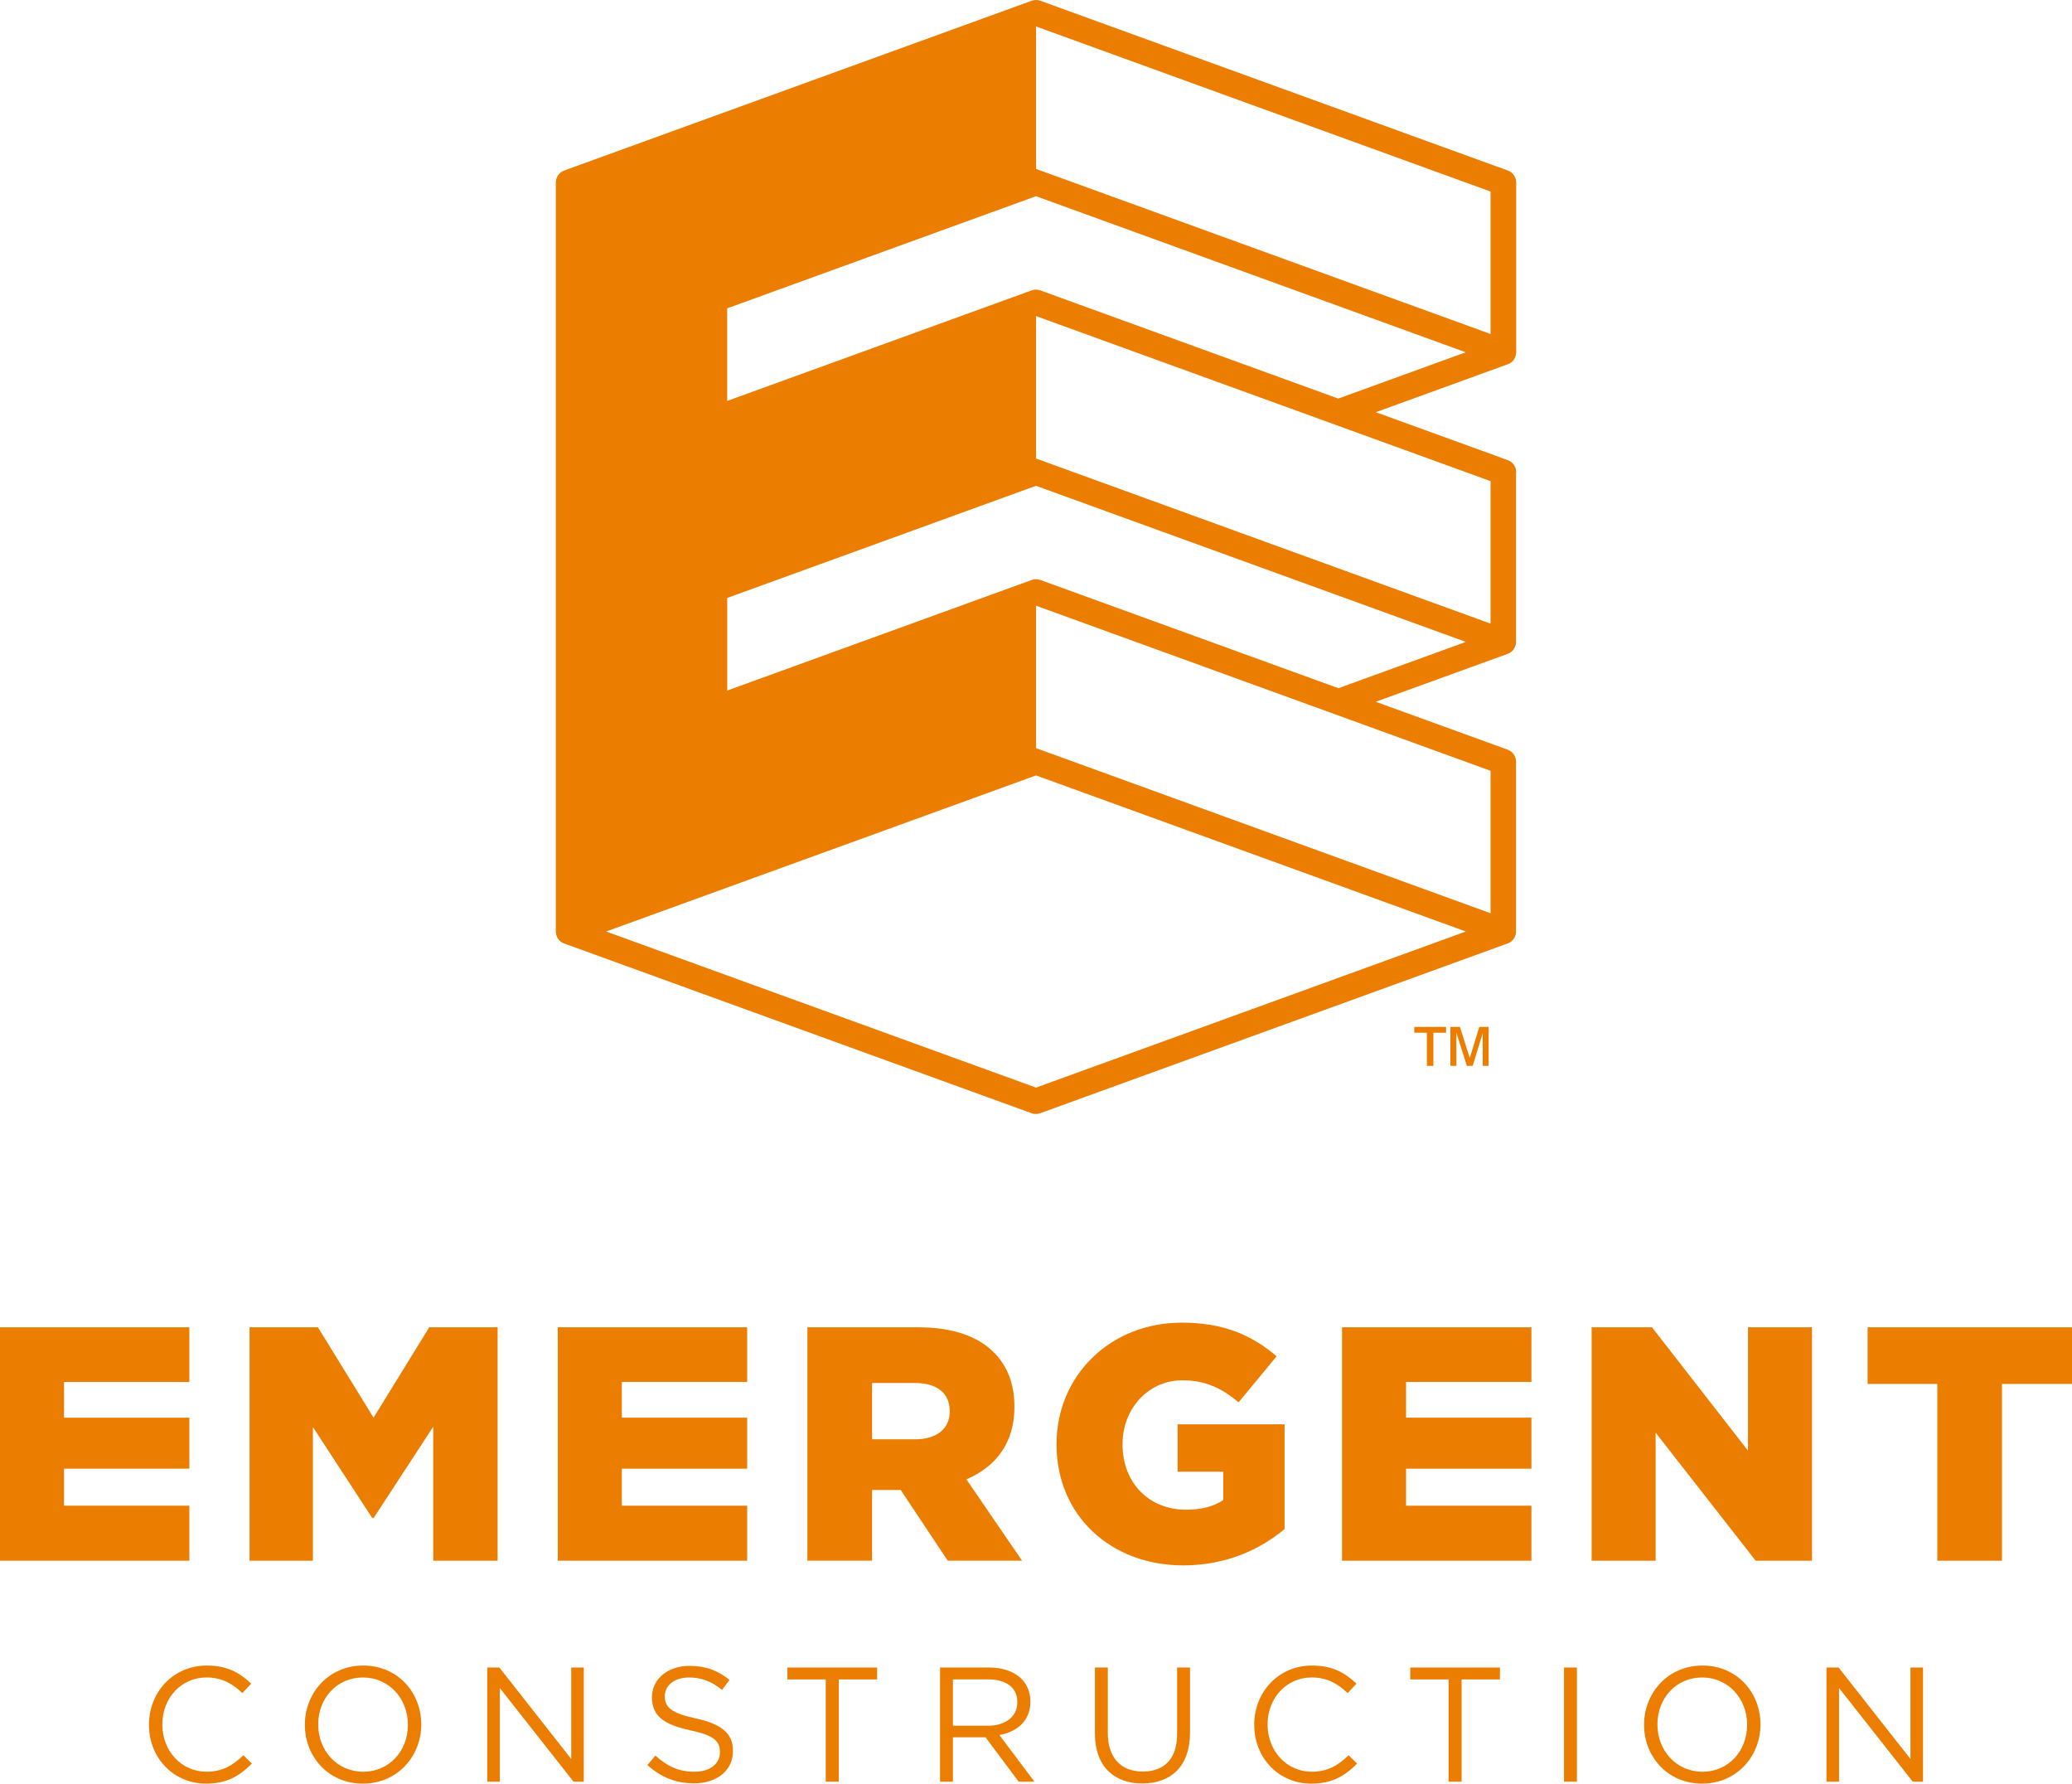
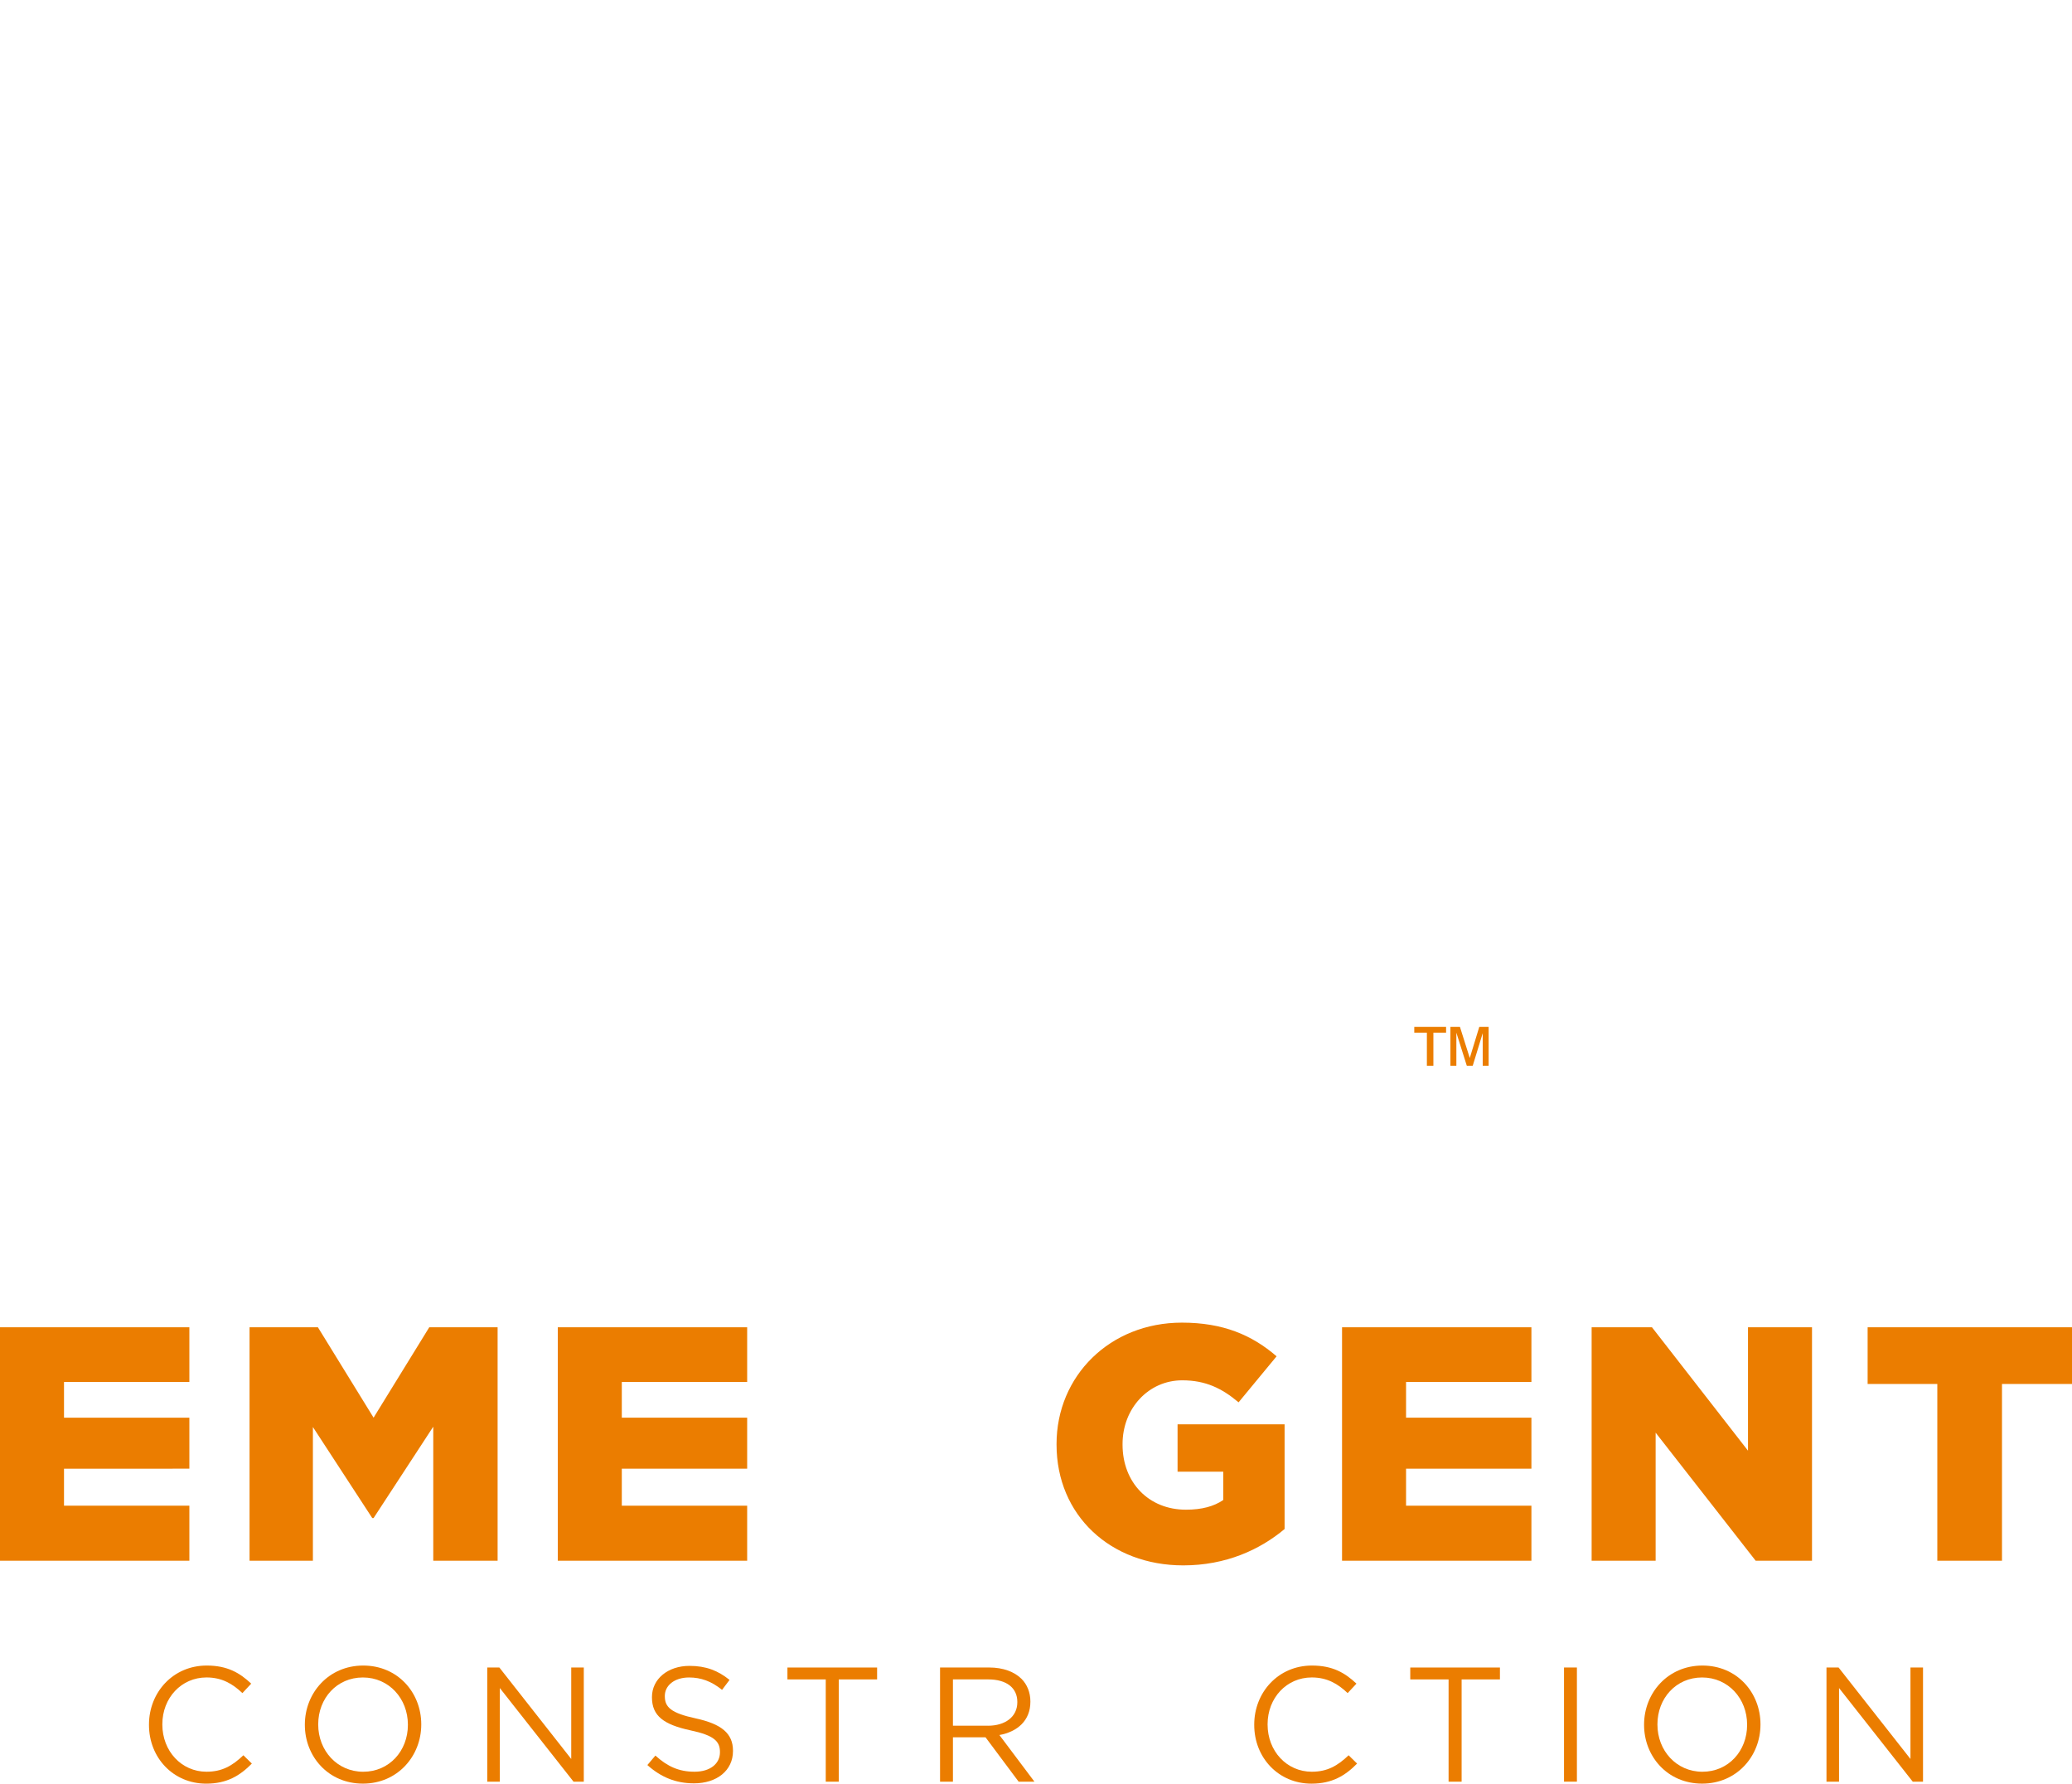
<svg xmlns="http://www.w3.org/2000/svg" id="Layer_2" viewBox="0 0 872.71 751.07">
  <defs>
    <style>.cls-1{fill:#eb7d00;}</style>
  </defs>
  <g id="Layer_2-2">
    <g id="Layer_1-2">
-       <path class="cls-1" d="M638.61,198.95c0-.36-.02-.71-.08-1.06-.14-.8-.45-1.53-.9-2.17-.45-.63-1.03-1.18-1.73-1.58-.3-.17-.63-.32-.96-.43l-55.46-20.14,55.08-20c.65-.17,1.25-.45,1.78-.83.62-.44,1.15-1.01,1.54-1.69.32-.54.54-1.15.65-1.79.05-.31.08-.62.08-.93,0-.05,0-.09,0-.14v-71.2c0-.36-.02-.71-.08-1.05-.14-.79-.45-1.53-.9-2.17-.45-.64-1.03-1.18-1.73-1.59-.3-.17-.62-.32-.96-.43L438.24.34c-.33-.12-.68-.22-1.03-.27,0,0,0,0-.01,0,0,0,0,0,0,0-.27-.04-.54-.06-.81-.07,0,0,0,0-.01,0h-.01s0,0-.01,0c0,0-.01,0-.01,0-.26,0-.52.02-.79.06h-.01c-.36.06-.71.15-1.05.27l-196.83,71.46c-2.13.77-3.56,2.8-3.56,5.07v315.25c-.02.8.14,1.59.46,2.3h0s0,.01,0,.02c0,0,0,0,0,0,0,0,0,.01,0,.02,0,0,0,0,0,.01,0,0,0,0,0,.01h0s0,.02,0,.02c0,0,0,0,0,.01,0,0,0,0,0,.01,0,0,0,.01,0,.01,0,0,0,.01,0,.01,0,.01,0,.01,0,.01.56,1.17,1.53,2.14,2.81,2.66.08.04.17.07.25.1l196.8,71.45c.3.11.62.2.94.26h.01s0,0,0,0c.3.05.6.08.9.08h.03c.3,0,.59-.03.89-.08,0,0,0,0,0,0,.33-.06.65-.14.96-.26l196.72-71.42c.34-.11.66-.26.96-.43.42-.24.79-.53,1.12-.86.33-.33.62-.7.86-1.12.31-.54.53-1.14.64-1.77h0c.06-.33.08-.65.08-.96h0v-.02h0v-.03h0s0-.03,0-.03v-71.24c0-.35-.02-.7-.08-1.05-.14-.81-.46-1.55-.91-2.19-.44-.62-1.01-1.16-1.7-1.55-.31-.18-.64-.33-.99-.45l-55.42-20.12,55.42-20.12c.34-.12.67-.27.98-.44.42-.24.8-.53,1.12-.86.32-.32.6-.69.84-1.09.32-.54.54-1.14.65-1.79,0-.01,0-.02,0-.02h0s0-.02,0-.02h0s0-.01,0-.01c.04-.27.07-.53.07-.8h0v-.02h0v-.02h0c0-.06,0-.11,0-.16v-71.22ZM436.36,457.98l-181.05-65.73,181.05-65.73,181.05,65.73-181.05,65.73ZM434.37,122.33l-128.08,46.5v-38.99s130.06-47.22,130.06-47.22l181.01,65.72-53.7,19.5-125.47-45.55c-1.29-.47-2.64-.42-3.82.05ZM563.7,289.79l-125.48-45.56c-.07-.03-.14-.05-.21-.07,0,0,0,0,0,0-1.19-.38-2.42-.33-3.52.08l-128.19,46.54v-38.99l130.06-47.22,181.05,65.73-53.7,19.5ZM436.38,11.15l191.44,69.51v59.99l-191.44-69.52V11.15ZM436.38,133.1l191.44,69.51v59.99l-191.44-69.52v-59.98ZM436.38,255.06l191.44,69.51v59.99l-191.44-69.52v-59.98Z" />
      <path class="cls-1" d="M600.99,448.82v-13.96h-5.31v-2.43h13.4v2.43h-5.35v13.96h-2.74ZM610.9,448.82v-16.4h4.02l4.14,13.1,4-13.1h3.94v16.4h-2.49v-13.76l-4.22,13.76h-2.47l-4.41-13.96v13.96h-2.52Z" />
      <path class="cls-1" d="M0,558.91h79.76v23.03H26.96v15.03h52.8v21.48H26.96v15.59h52.8v23.17H0v-98.3Z" />
      <path class="cls-1" d="M105.11,558.91h28.79l23.45,38.06,23.45-38.06h28.79v98.3h-27.1v-56.45l-25.14,38.48h-.56l-25-38.34v56.31h-26.68v-98.3Z" />
      <path class="cls-1" d="M234.94,558.91h79.76v23.03h-52.8v15.03h52.8v21.48h-52.8v15.59h52.8v23.17h-79.76v-98.3Z" />
-       <path class="cls-1" d="M340.05,558.91h46.48c15.03,0,25.42,3.93,32.02,10.53,5.76,5.76,8.71,13.2,8.71,22.89v.28c0,15.17-8,25.14-20.22,30.33l23.45,34.26h-31.31l-19.8-29.77h-12.08v29.77h-27.24v-98.3ZM385.41,606.09c9.13,0,14.6-4.49,14.6-11.66v-.28c0-7.86-5.76-11.79-14.74-11.79h-17.97v23.73h18.12Z" />
      <path class="cls-1" d="M445.01,608.34v-.28c0-28.65,22.47-51.11,52.8-51.11,17.27,0,29.49,5.19,39.88,14.18l-16.01,19.38c-7.02-5.9-13.9-9.27-23.73-9.27-14.18,0-25.14,11.8-25.14,26.82v.28c0,16.01,11.09,27.38,26.68,27.38,6.74,0,11.8-1.4,15.73-4.07v-11.94h-19.24v-19.94h45.08v44.09c-10.39,8.71-24.72,15.31-42.69,15.31-30.61,0-53.36-21.07-53.36-50.83Z" />
      <path class="cls-1" d="M565.26,558.91h79.76v23.03h-52.8v15.03h52.8v21.48h-52.8v15.59h52.8v23.17h-79.76v-98.3Z" />
      <path class="cls-1" d="M670.38,558.91h25.42l40.44,51.96v-51.96h26.96v98.3h-23.73l-42.13-53.92v53.92h-26.96v-98.3Z" />
      <path class="cls-1" d="M815.98,582.78h-29.35v-23.87h86.08v23.87h-29.49v74.43h-27.24v-74.43Z" />
      <path class="cls-1" d="M62.75,726.35v-.14c0-13.6,10.16-24.86,24.31-24.86,8.72,0,13.94,3.09,18.75,7.62l-3.71,3.98c-4.05-3.85-8.58-6.59-15.11-6.59-10.64,0-18.61,8.65-18.61,19.71v.14c0,11.13,8.03,19.85,18.61,19.85,6.59,0,10.92-2.54,15.52-6.93l3.57,3.5c-5.01,5.08-10.51,8.45-19.23,8.45-13.87,0-24.1-10.92-24.1-24.72Z" />
      <path class="cls-1" d="M128.4,726.35v-.14c0-13.25,9.96-24.86,24.58-24.86s24.45,11.47,24.45,24.72v.14c0,13.25-9.96,24.86-24.58,24.86s-24.45-11.47-24.45-24.72ZM171.8,726.35v-.14c0-10.92-7.96-19.84-18.95-19.84s-18.82,8.79-18.82,19.71v.14c0,10.92,7.96,19.85,18.95,19.85s18.82-8.79,18.82-19.71Z" />
      <path class="cls-1" d="M205.24,702.17h5.08l30.28,38.52v-38.52h5.29v48.07h-4.33l-31.04-39.42v39.42h-5.29v-48.07Z" />
      <path class="cls-1" d="M272.68,743.24l3.37-3.98c5.01,4.53,9.82,6.8,16.48,6.8s10.71-3.43,10.71-8.17v-.14c0-4.46-2.4-7-12.5-9.13-11.06-2.41-16.14-5.98-16.14-13.87v-.14c0-7.55,6.66-13.12,15.79-13.12,7,0,12.02,1.99,16.89,5.91l-3.16,4.19c-4.46-3.64-8.93-5.22-13.87-5.22-6.25,0-10.23,3.43-10.23,7.76v.14c0,4.53,2.47,7.07,13.05,9.34,10.71,2.34,15.66,6.25,15.66,13.6v.14c0,8.24-6.87,13.6-16.41,13.6-7.62,0-13.87-2.54-19.64-7.69Z" />
      <path class="cls-1" d="M347.8,707.19h-16.14v-5.01h37.77v5.01h-16.14v43.06h-5.49v-43.06Z" />
      <path class="cls-1" d="M395.94,702.17h20.67c5.91,0,10.64,1.79,13.67,4.81,2.33,2.34,3.71,5.7,3.71,9.48v.14c0,7.96-5.49,12.63-13.05,14.01l14.76,19.64h-6.66l-13.94-18.68h-13.73v18.68h-5.43v-48.07ZM416.13,726.69c7.21,0,12.36-3.71,12.36-9.89v-.14c0-5.91-4.53-9.48-12.29-9.48h-14.83v19.5h14.76Z" />
-       <path class="cls-1" d="M461.18,730.12v-27.95h5.42v27.61c0,10.37,5.56,16.2,14.7,16.2s14.49-5.36,14.49-15.86v-27.95h5.43v27.54c0,14.01-8.04,21.29-20.05,21.29s-19.98-7.28-19.98-20.88Z" />
      <path class="cls-1" d="M528.27,726.35v-.14c0-13.6,10.16-24.86,24.31-24.86,8.72,0,13.94,3.09,18.75,7.62l-3.71,3.98c-4.05-3.85-8.58-6.59-15.11-6.59-10.64,0-18.61,8.65-18.61,19.71v.14c0,11.13,8.03,19.85,18.61,19.85,6.59,0,10.92-2.54,15.52-6.93l3.57,3.5c-5.01,5.08-10.51,8.45-19.23,8.45-13.87,0-24.1-10.92-24.1-24.72Z" />
      <path class="cls-1" d="M610.13,707.19h-16.14v-5.01h37.77v5.01h-16.14v43.06h-5.49v-43.06Z" />
      <path class="cls-1" d="M658.75,702.17h5.43v48.07h-5.43v-48.07Z" />
      <path class="cls-1" d="M692.47,726.35v-.14c0-13.25,9.96-24.86,24.58-24.86s24.45,11.47,24.45,24.72v.14c0,13.25-9.96,24.86-24.58,24.86s-24.45-11.47-24.45-24.72ZM735.87,726.35v-.14c0-10.92-7.96-19.84-18.95-19.84s-18.82,8.79-18.82,19.71v.14c0,10.92,7.96,19.85,18.95,19.85s18.82-8.79,18.82-19.71Z" />
      <path class="cls-1" d="M769.31,702.17h5.08l30.28,38.52v-38.52h5.29v48.07h-4.33l-31.04-39.42v39.42h-5.29v-48.07Z" />
    </g>
  </g>
</svg>